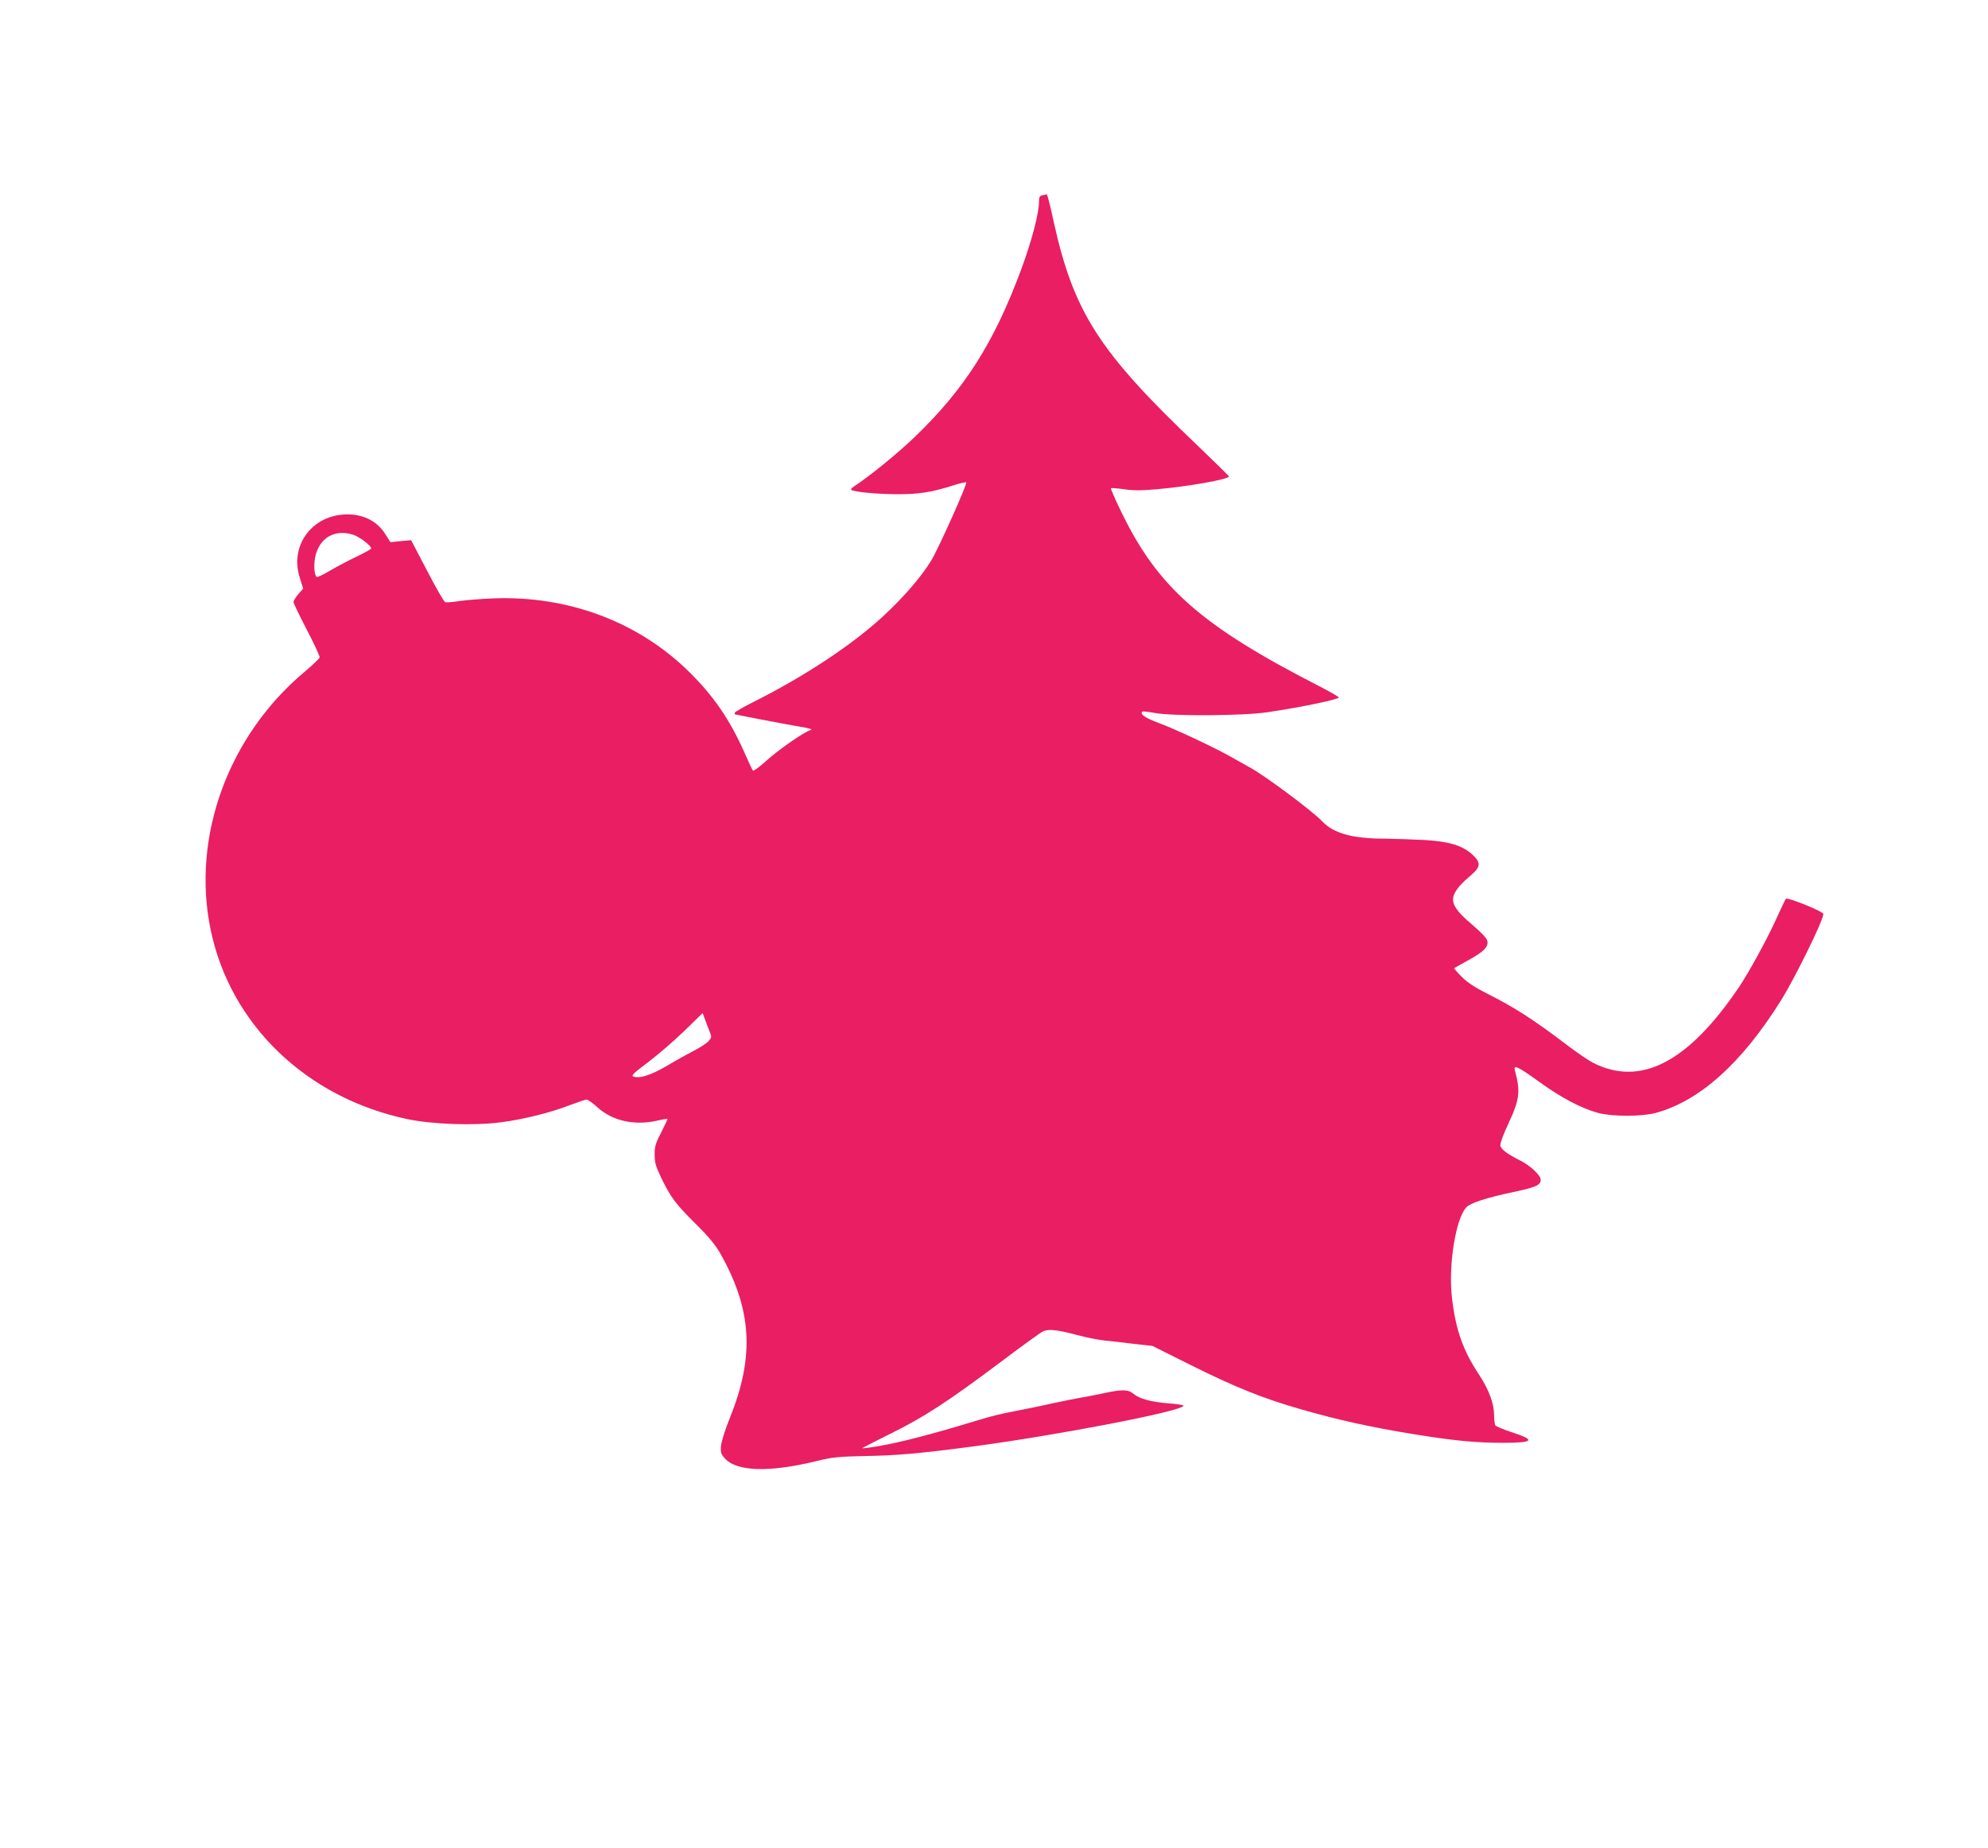
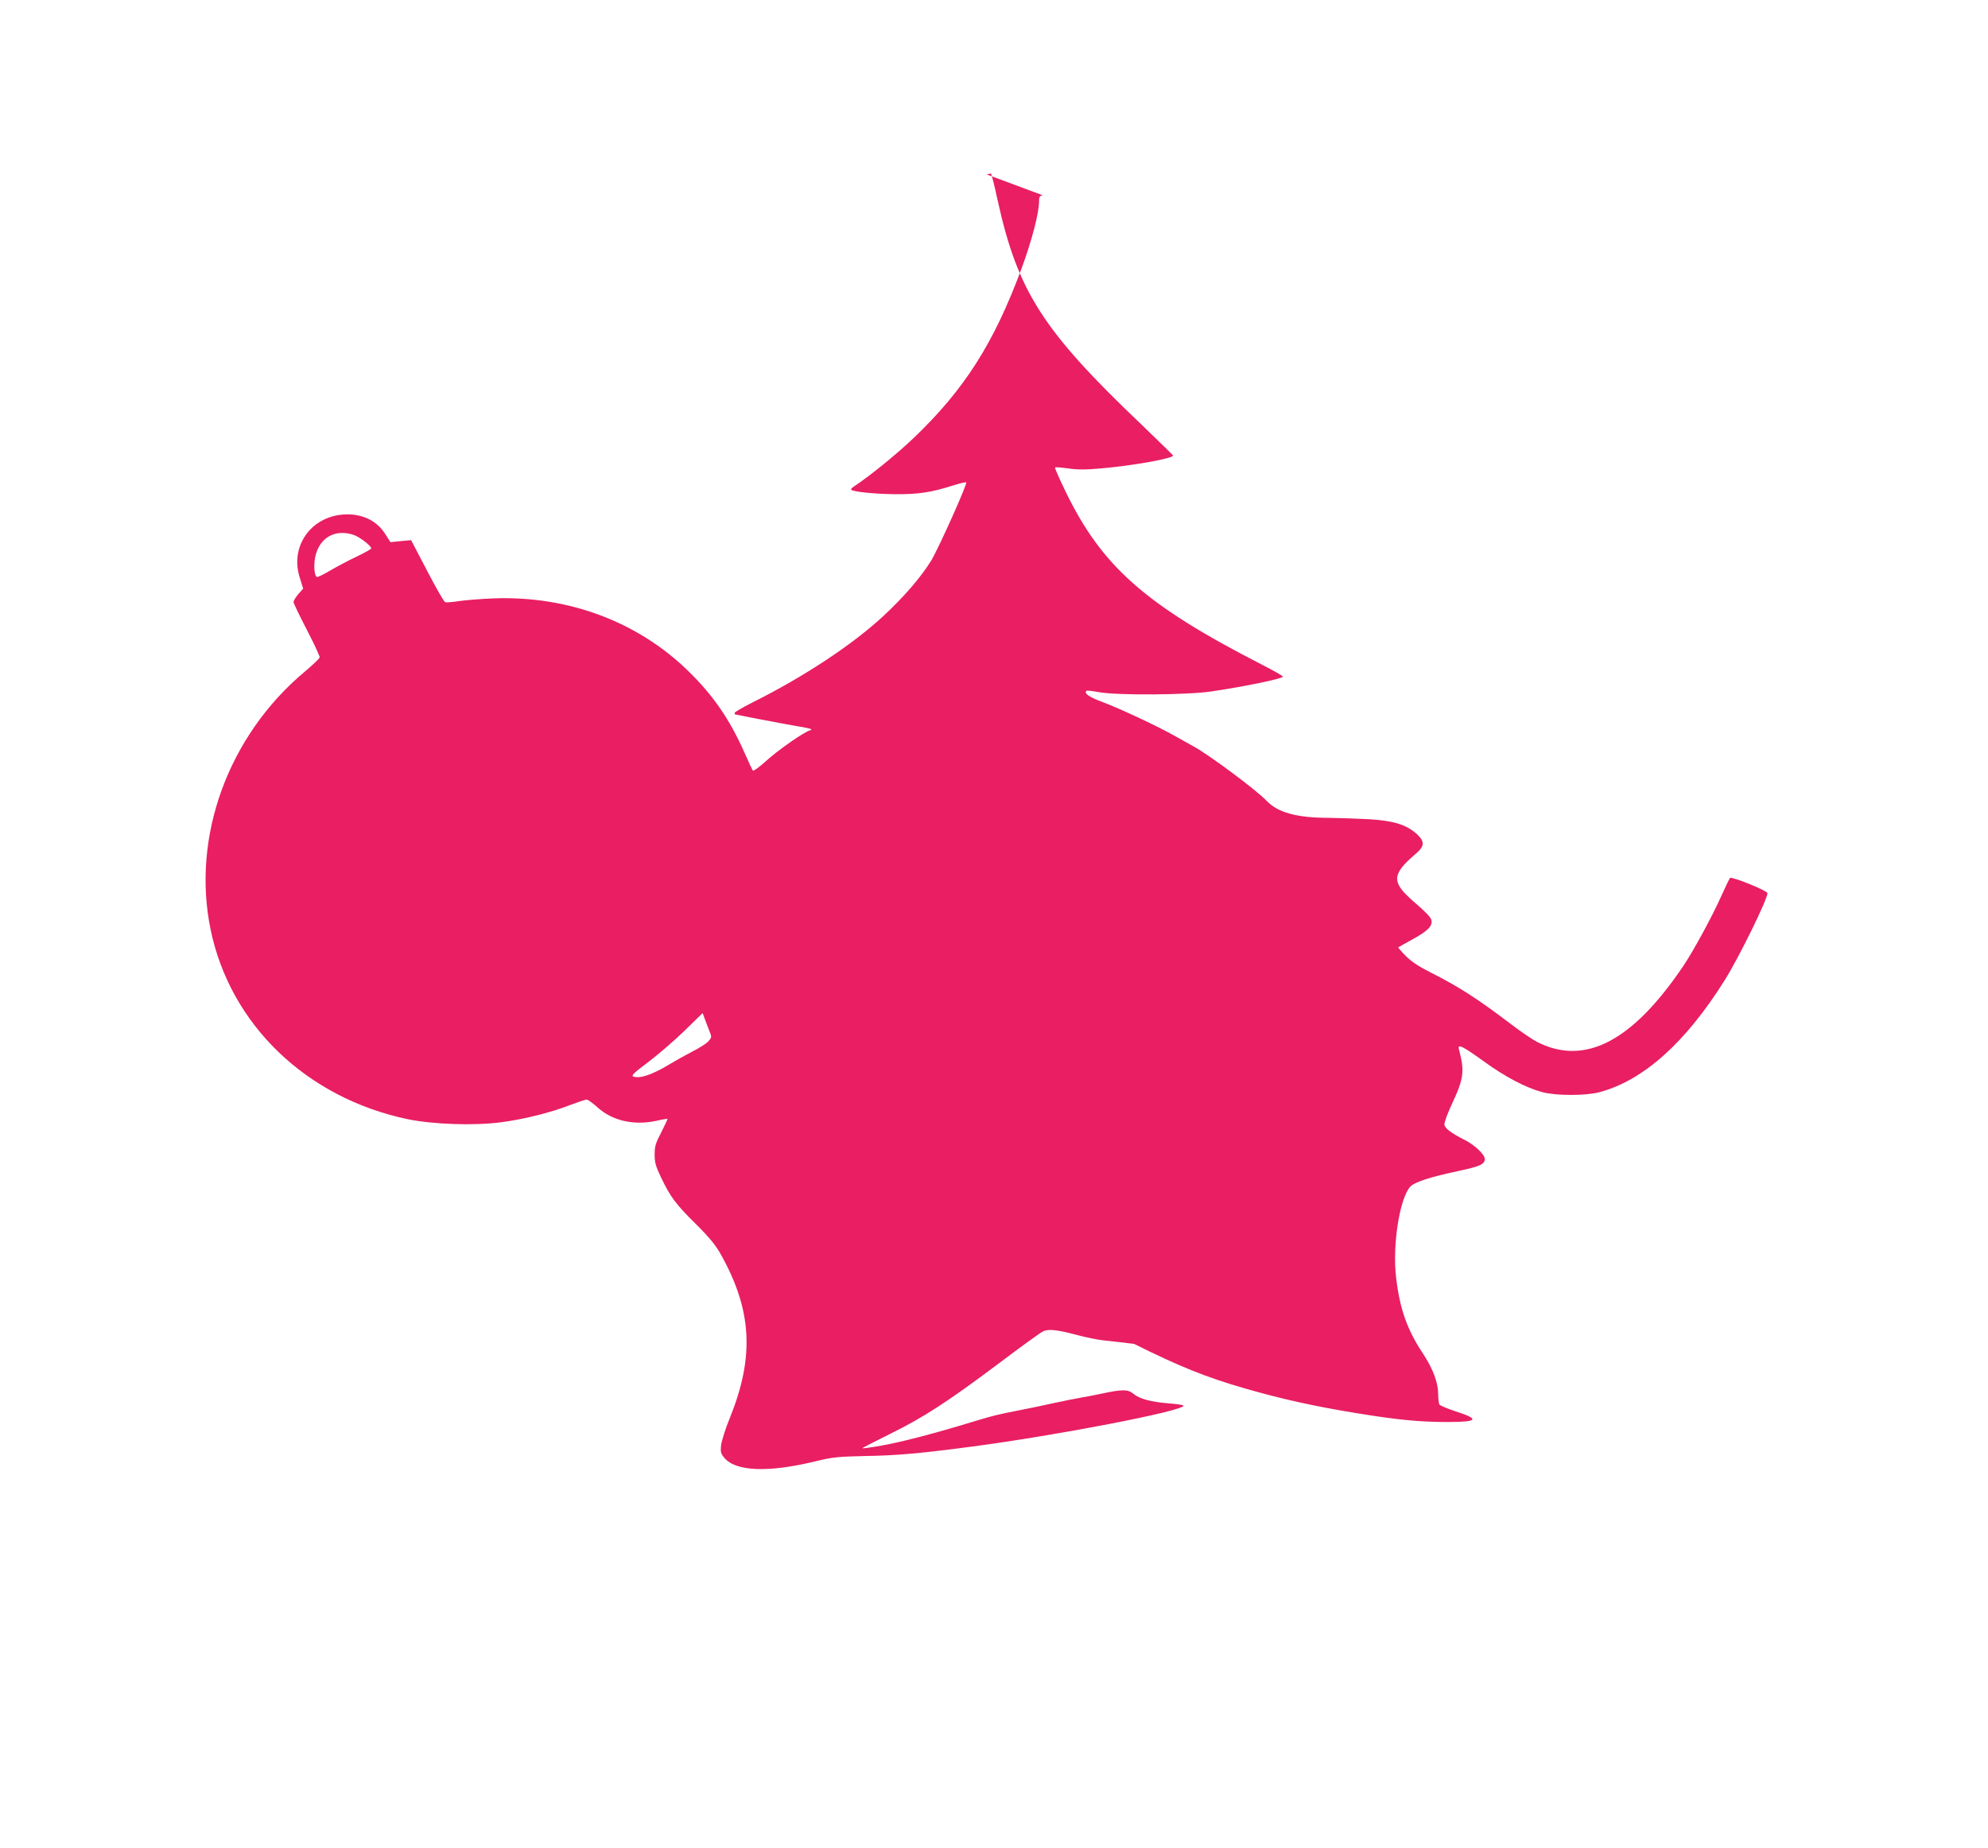
<svg xmlns="http://www.w3.org/2000/svg" version="1.0" width="1280pt" height="1190pt" viewBox="0 0 1280 1190" preserveAspectRatio="xMidYMid meet">
  <g transform="translate(0,1190) scale(0.1,-0.1)" fill="#e91e63" stroke="none">
-     <path d="M6713 10643 c-19 -4 -23 -11 -23 -39 0 -76 -46 -252 -113 -434 -178 -480 -366 -776 -694 -1090 -108 -103 -285 -247 -383 -311 -14 -9 -23 -19 -20 -22 13 -14 157 -28 285 -29 148 -1 230 11 374 57 41 13 78 22 82 19 10 -6 -178 -425 -225 -503 -66 -107 -176 -235 -311 -360 -202 -186 -510 -389 -842 -555 -62 -31 -113 -61 -113 -66 0 -6 2 -10 3 -10 2 0 69 -13 148 -29 79 -15 193 -37 253 -47 78 -13 103 -20 85 -25 -40 -10 -209 -128 -289 -201 -41 -37 -78 -64 -82 -60 -4 4 -29 57 -55 117 -94 211 -198 364 -357 520 -327 322 -779 491 -1261 472 -77 -3 -175 -11 -217 -17 -43 -7 -84 -10 -92 -7 -8 3 -60 94 -116 202 l-103 197 -66 -6 -67 -7 -32 50 c-55 90 -155 137 -272 128 -211 -15 -344 -208 -280 -406 l22 -71 -31 -35 c-17 -20 -31 -43 -31 -51 0 -9 39 -89 86 -180 47 -90 84 -170 82 -177 -2 -8 -44 -48 -95 -91 -493 -412 -731 -1063 -607 -1661 126 -612 617 -1084 1268 -1221 165 -34 428 -43 603 -20 145 19 319 62 444 111 50 19 98 35 106 35 8 0 39 -22 69 -49 95 -87 234 -119 379 -88 38 9 71 14 73 13 1 -2 -17 -40 -40 -86 -37 -71 -43 -90 -43 -144 0 -51 7 -76 42 -149 61 -126 92 -168 222 -297 86 -85 127 -135 160 -193 203 -361 220 -660 61 -1055 -29 -70 -54 -150 -57 -177 -5 -44 -2 -55 21 -82 74 -88 285 -96 591 -21 107 26 141 29 315 33 202 3 358 17 690 61 546 72 1360 229 1360 263 0 5 -43 11 -95 15 -114 9 -189 29 -229 63 -34 28 -73 28 -206 -1 -41 -9 -100 -20 -130 -25 -30 -5 -109 -21 -175 -35 -66 -15 -167 -36 -225 -47 -148 -29 -161 -33 -295 -73 -252 -77 -476 -135 -591 -154 -65 -12 -120 -19 -122 -17 -2 1 79 43 180 93 215 106 365 203 704 457 136 103 261 193 277 201 35 19 91 13 227 -23 52 -14 129 -30 170 -34 41 -4 128 -14 192 -22 l118 -13 242 -121 c293 -146 464 -215 714 -287 236 -68 447 -115 724 -160 258 -42 400 -56 580 -56 198 0 210 18 51 69 -52 17 -98 37 -103 43 -4 7 -8 37 -8 66 0 75 -33 163 -97 261 -103 155 -150 288 -174 491 -25 208 23 513 92 586 27 29 130 62 304 99 145 31 175 44 175 79 0 28 -66 90 -127 121 -95 48 -133 78 -133 103 0 14 22 74 50 133 75 161 81 208 44 347 -11 39 18 26 157 -74 142 -103 272 -171 379 -200 89 -24 281 -24 370 0 283 77 552 318 805 721 91 145 275 520 275 560 0 16 -230 109 -241 98 -4 -4 -32 -62 -62 -129 -60 -132 -174 -341 -239 -438 -328 -486 -634 -645 -941 -489 -26 13 -103 65 -170 116 -217 165 -338 242 -515 331 -75 38 -123 69 -160 106 -29 29 -51 55 -49 56 2 2 43 25 92 52 99 54 131 87 121 125 -3 16 -43 57 -97 103 -110 93 -139 142 -116 196 15 35 46 70 115 129 55 47 56 77 5 124 -65 60 -148 86 -303 96 -74 4 -191 8 -260 9 -211 0 -333 34 -405 110 -66 69 -366 293 -470 350 -33 18 -87 48 -120 67 -105 60 -357 178 -462 217 -89 33 -125 57 -108 74 2 3 40 -1 82 -9 117 -21 572 -18 723 5 218 32 460 83 460 95 0 5 -60 39 -132 76 -754 386 -1034 634 -1268 1118 -40 82 -70 151 -67 153 3 3 41 0 84 -6 59 -9 112 -9 212 0 200 17 469 65 464 83 -2 4 -92 92 -200 196 -638 607 -800 859 -930 1449 -20 95 -40 171 -43 171 -3 -1 -15 -4 -27 -6z m-4442 -2185 c39 -11 119 -71 119 -89 0 -5 -42 -28 -92 -52 -51 -24 -128 -65 -171 -90 -44 -26 -83 -45 -87 -42 -19 11 -22 93 -6 147 32 110 125 160 237 126z m2300 -3205 c12 -30 11 -34 -11 -59 -14 -14 -60 -44 -103 -65 -42 -22 -107 -58 -145 -81 -110 -67 -194 -96 -235 -79 -14 5 5 24 95 91 62 47 167 137 233 201 l119 116 17 -46 c9 -25 23 -60 30 -78z" />
+     <path d="M6713 10643 c-19 -4 -23 -11 -23 -39 0 -76 -46 -252 -113 -434 -178 -480 -366 -776 -694 -1090 -108 -103 -285 -247 -383 -311 -14 -9 -23 -19 -20 -22 13 -14 157 -28 285 -29 148 -1 230 11 374 57 41 13 78 22 82 19 10 -6 -178 -425 -225 -503 -66 -107 -176 -235 -311 -360 -202 -186 -510 -389 -842 -555 -62 -31 -113 -61 -113 -66 0 -6 2 -10 3 -10 2 0 69 -13 148 -29 79 -15 193 -37 253 -47 78 -13 103 -20 85 -25 -40 -10 -209 -128 -289 -201 -41 -37 -78 -64 -82 -60 -4 4 -29 57 -55 117 -94 211 -198 364 -357 520 -327 322 -779 491 -1261 472 -77 -3 -175 -11 -217 -17 -43 -7 -84 -10 -92 -7 -8 3 -60 94 -116 202 l-103 197 -66 -6 -67 -7 -32 50 c-55 90 -155 137 -272 128 -211 -15 -344 -208 -280 -406 l22 -71 -31 -35 c-17 -20 -31 -43 -31 -51 0 -9 39 -89 86 -180 47 -90 84 -170 82 -177 -2 -8 -44 -48 -95 -91 -493 -412 -731 -1063 -607 -1661 126 -612 617 -1084 1268 -1221 165 -34 428 -43 603 -20 145 19 319 62 444 111 50 19 98 35 106 35 8 0 39 -22 69 -49 95 -87 234 -119 379 -88 38 9 71 14 73 13 1 -2 -17 -40 -40 -86 -37 -71 -43 -90 -43 -144 0 -51 7 -76 42 -149 61 -126 92 -168 222 -297 86 -85 127 -135 160 -193 203 -361 220 -660 61 -1055 -29 -70 -54 -150 -57 -177 -5 -44 -2 -55 21 -82 74 -88 285 -96 591 -21 107 26 141 29 315 33 202 3 358 17 690 61 546 72 1360 229 1360 263 0 5 -43 11 -95 15 -114 9 -189 29 -229 63 -34 28 -73 28 -206 -1 -41 -9 -100 -20 -130 -25 -30 -5 -109 -21 -175 -35 -66 -15 -167 -36 -225 -47 -148 -29 -161 -33 -295 -73 -252 -77 -476 -135 -591 -154 -65 -12 -120 -19 -122 -17 -2 1 79 43 180 93 215 106 365 203 704 457 136 103 261 193 277 201 35 19 91 13 227 -23 52 -14 129 -30 170 -34 41 -4 128 -14 192 -22 c293 -146 464 -215 714 -287 236 -68 447 -115 724 -160 258 -42 400 -56 580 -56 198 0 210 18 51 69 -52 17 -98 37 -103 43 -4 7 -8 37 -8 66 0 75 -33 163 -97 261 -103 155 -150 288 -174 491 -25 208 23 513 92 586 27 29 130 62 304 99 145 31 175 44 175 79 0 28 -66 90 -127 121 -95 48 -133 78 -133 103 0 14 22 74 50 133 75 161 81 208 44 347 -11 39 18 26 157 -74 142 -103 272 -171 379 -200 89 -24 281 -24 370 0 283 77 552 318 805 721 91 145 275 520 275 560 0 16 -230 109 -241 98 -4 -4 -32 -62 -62 -129 -60 -132 -174 -341 -239 -438 -328 -486 -634 -645 -941 -489 -26 13 -103 65 -170 116 -217 165 -338 242 -515 331 -75 38 -123 69 -160 106 -29 29 -51 55 -49 56 2 2 43 25 92 52 99 54 131 87 121 125 -3 16 -43 57 -97 103 -110 93 -139 142 -116 196 15 35 46 70 115 129 55 47 56 77 5 124 -65 60 -148 86 -303 96 -74 4 -191 8 -260 9 -211 0 -333 34 -405 110 -66 69 -366 293 -470 350 -33 18 -87 48 -120 67 -105 60 -357 178 -462 217 -89 33 -125 57 -108 74 2 3 40 -1 82 -9 117 -21 572 -18 723 5 218 32 460 83 460 95 0 5 -60 39 -132 76 -754 386 -1034 634 -1268 1118 -40 82 -70 151 -67 153 3 3 41 0 84 -6 59 -9 112 -9 212 0 200 17 469 65 464 83 -2 4 -92 92 -200 196 -638 607 -800 859 -930 1449 -20 95 -40 171 -43 171 -3 -1 -15 -4 -27 -6z m-4442 -2185 c39 -11 119 -71 119 -89 0 -5 -42 -28 -92 -52 -51 -24 -128 -65 -171 -90 -44 -26 -83 -45 -87 -42 -19 11 -22 93 -6 147 32 110 125 160 237 126z m2300 -3205 c12 -30 11 -34 -11 -59 -14 -14 -60 -44 -103 -65 -42 -22 -107 -58 -145 -81 -110 -67 -194 -96 -235 -79 -14 5 5 24 95 91 62 47 167 137 233 201 l119 116 17 -46 c9 -25 23 -60 30 -78z" />
  </g>
</svg>